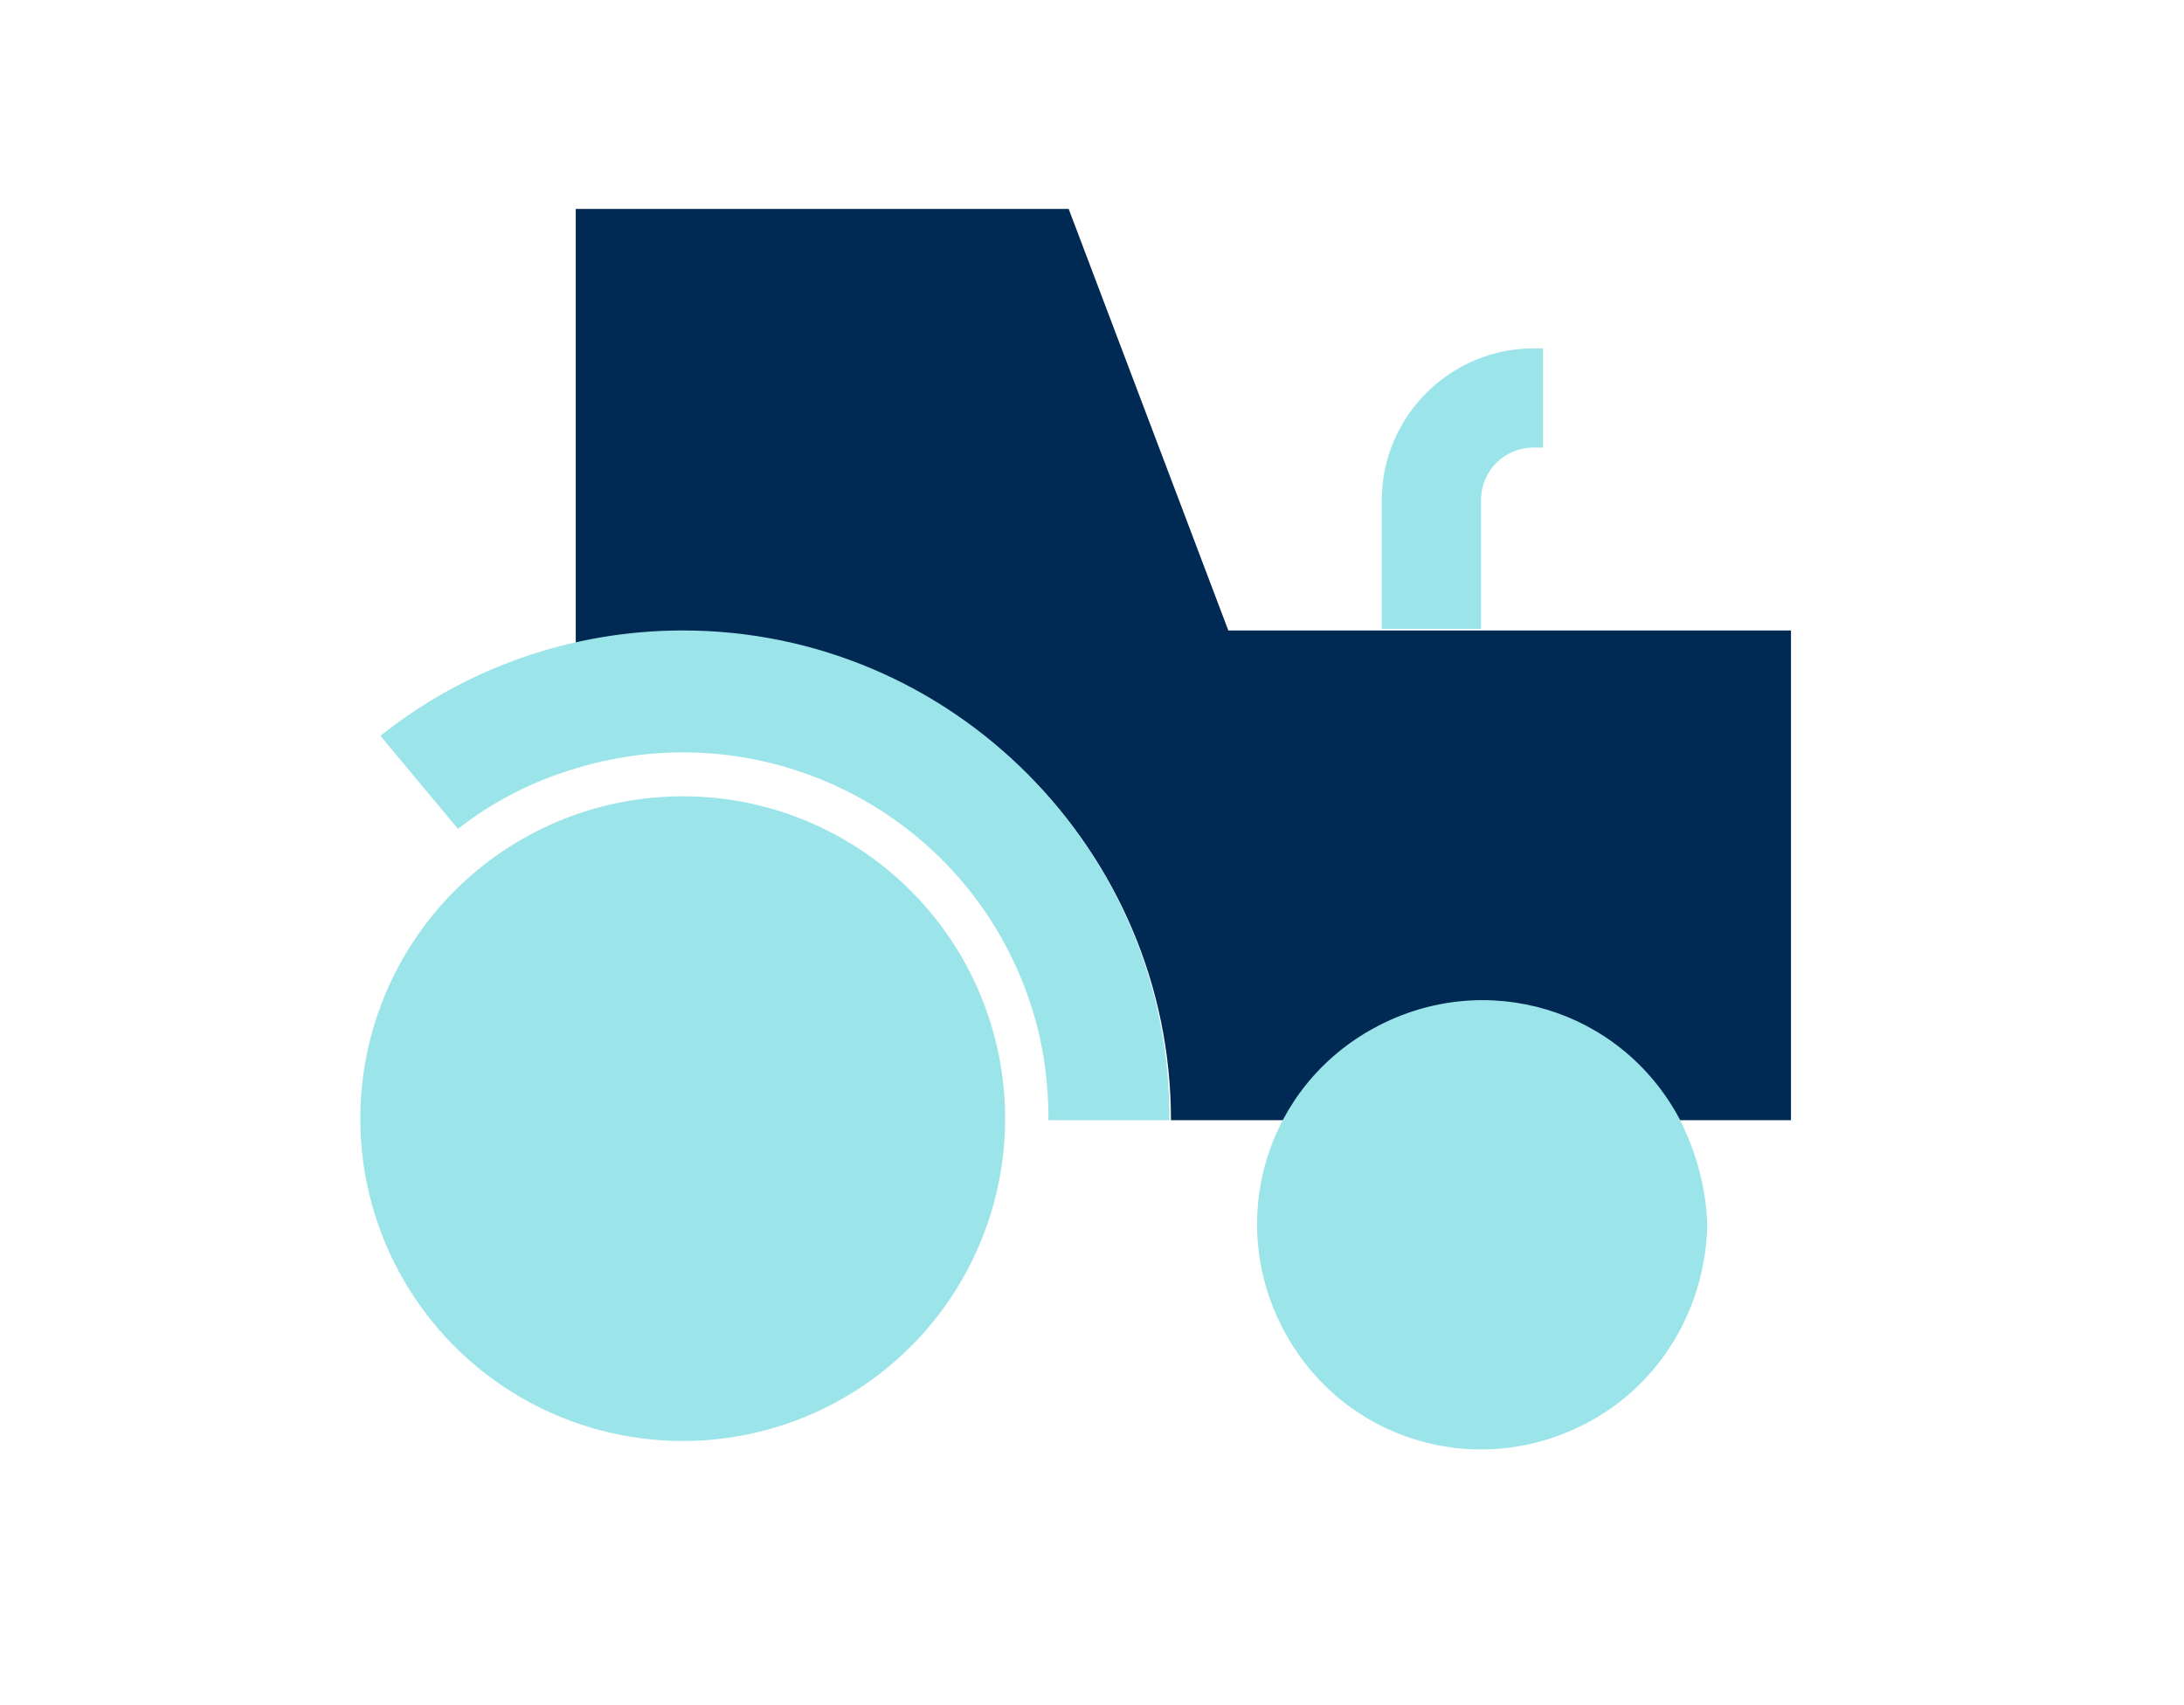
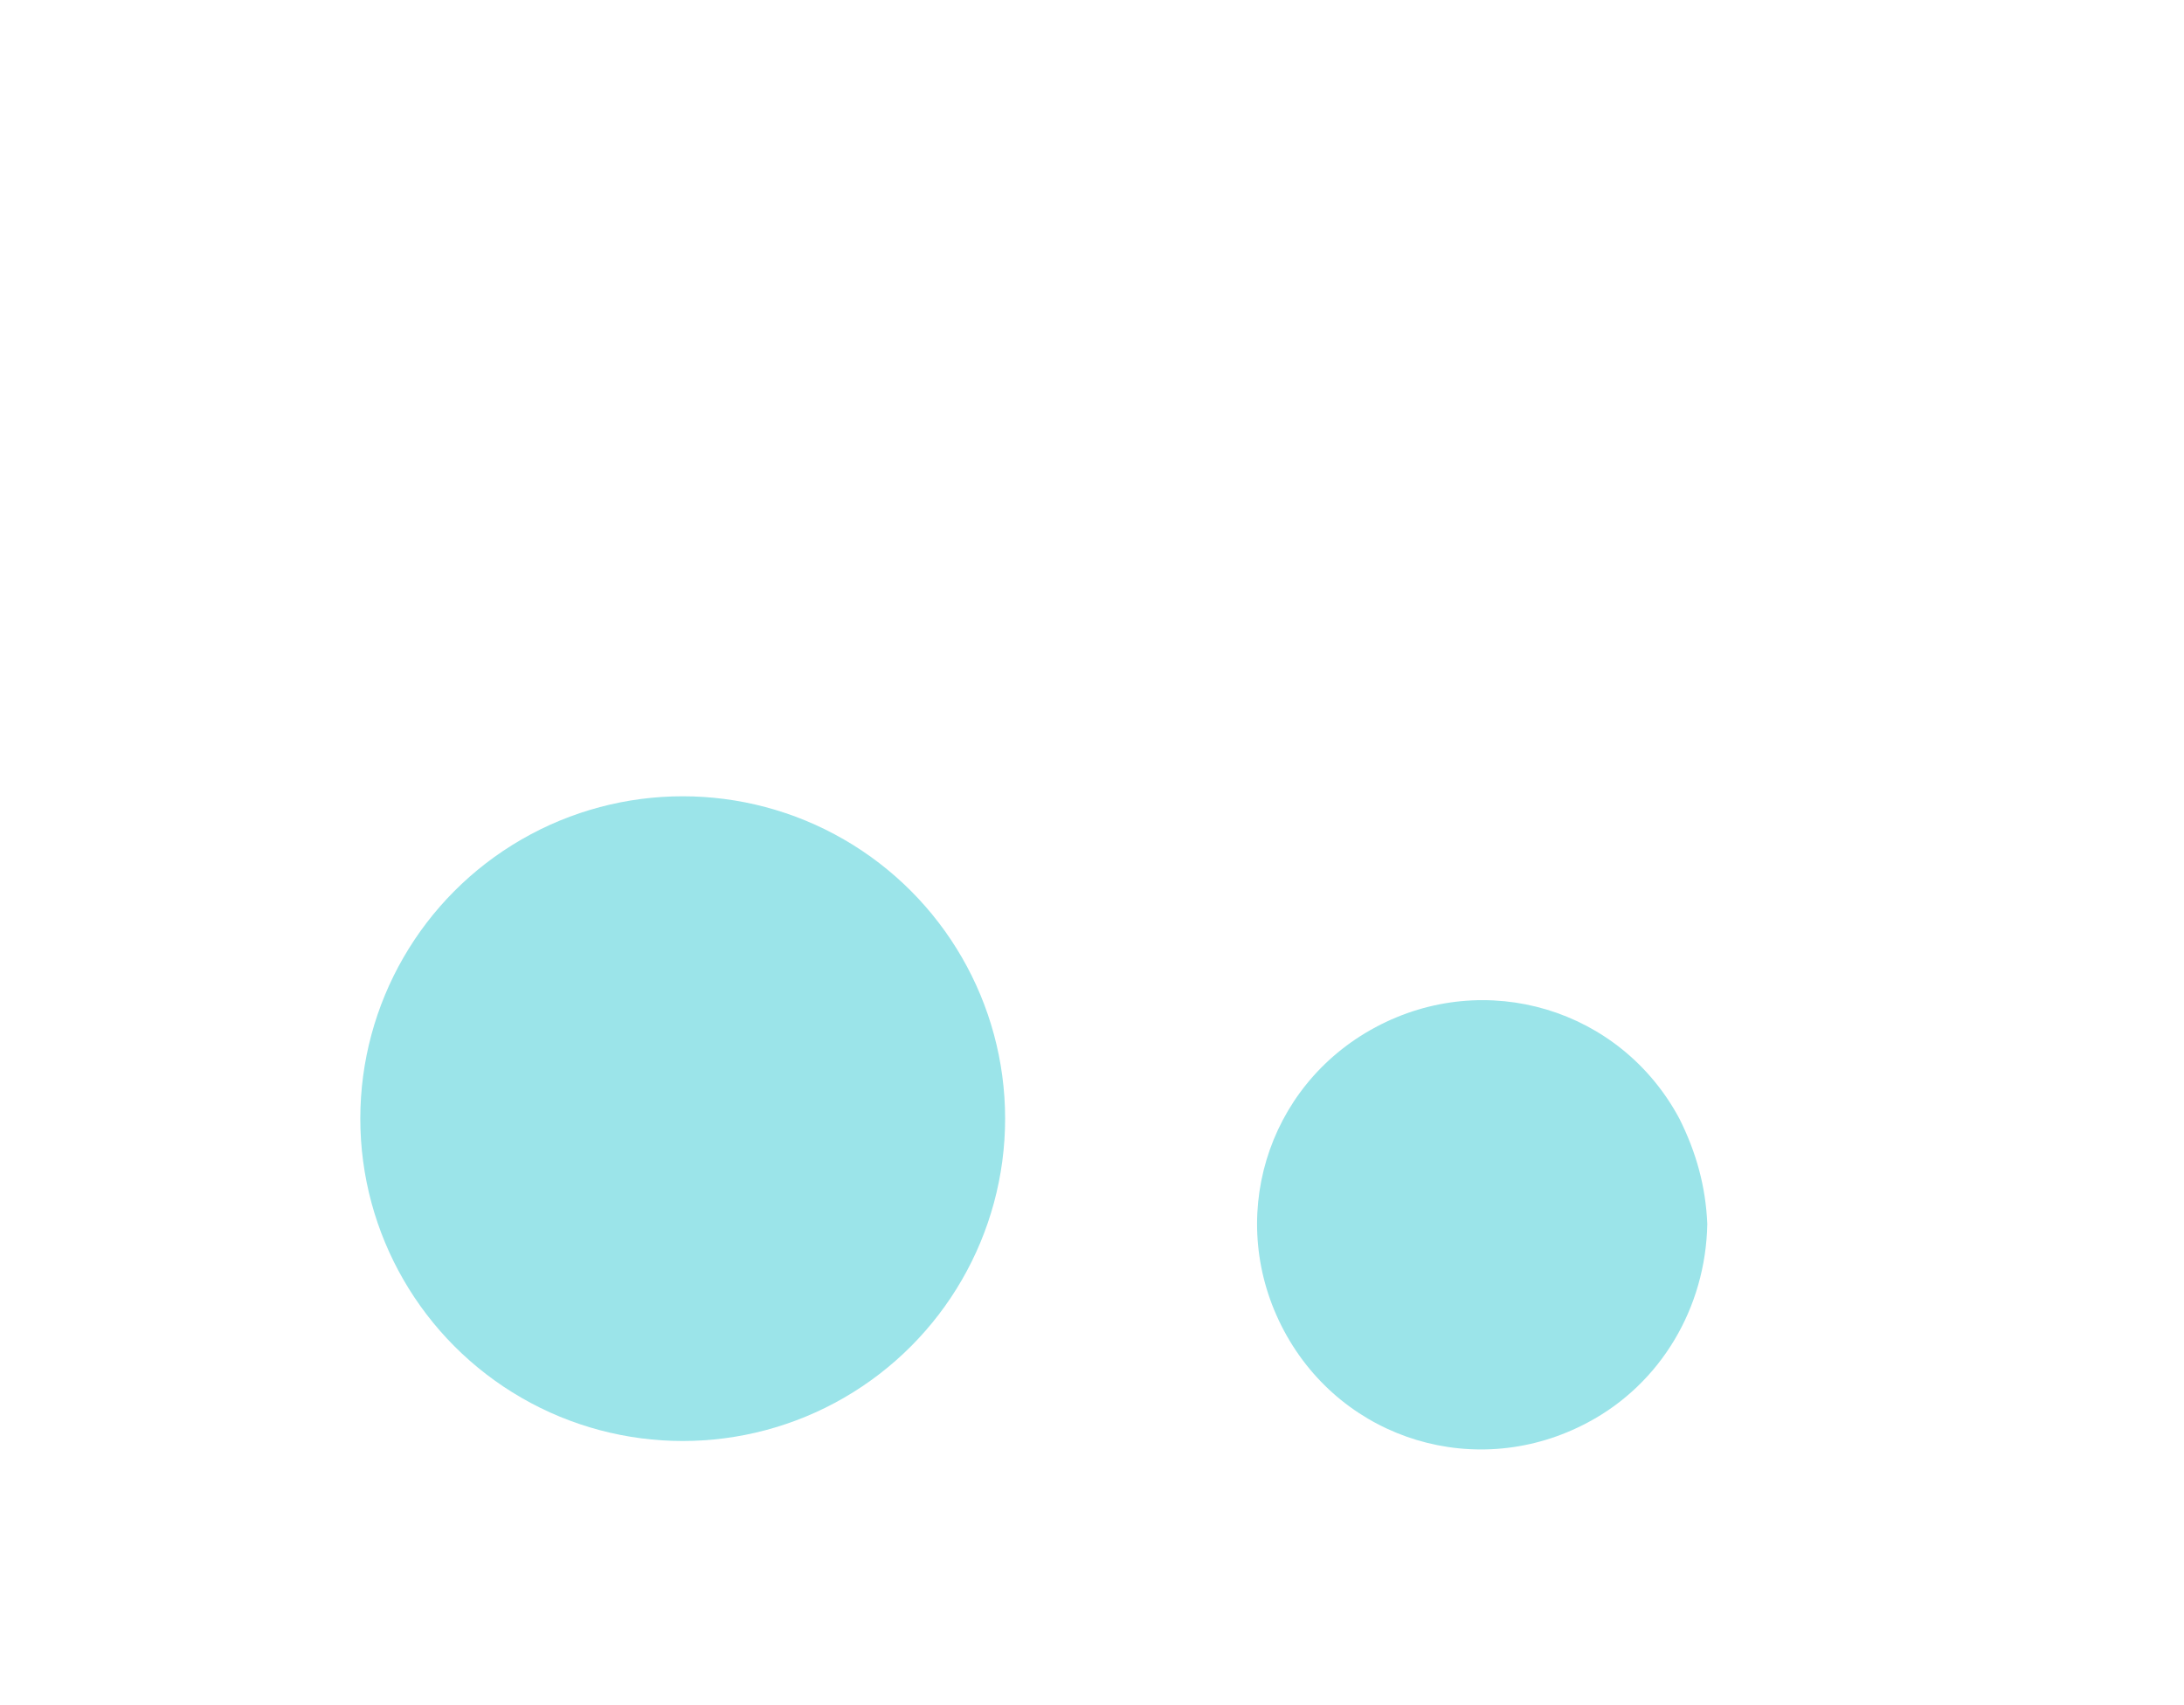
<svg xmlns="http://www.w3.org/2000/svg" id="Layer_1" x="0px" y="0px" viewBox="0 0 140.9 110" style="enable-background:new 0 0 140.9 110;" xml:space="preserve">
  <style type="text/css">
	.st0{fill:#9BE4E9;}
	.st1{fill:#002954;}
</style>
  <g id="ico-product-rtc" transform="translate(4.345 -12.22)">
-     <path id="Path_406" class="st0" d="M91.2,44.5c0-1.9,1.5-3.4,3.4-3.4c0.2,0,0.4,0,0.6,0v-6.4h-0.6c-5.4,0-9.8,4.4-9.8,9.8v8.3h6.4   C91.2,50.7,91.2,44.7,91.2,44.5z" />
    <circle id="Ellipse_17" class="st0" cx="39.7" cy="84.4" r="20.8" />
-     <path id="Path_407" class="st1" d="M91.2,52.9H74.9L64.6,25.7H32.8v28.1c2.3-0.5,4.6-0.8,6.9-0.8c17.4,0,31.5,14.1,31.5,31.5l0,0   h7.3c3.8-7,12.5-9.7,19.6-5.9c2.5,1.3,4.6,3.4,5.9,5.9h7.2V52.9H91.2z" />
-     <path id="Path_408" class="st0" d="M39.7,52.9c-7.1,0-14,2.4-19.5,6.8l5,6c2.3-1.8,4.9-3.1,7.6-3.9C45.3,58,58.5,65,62.3,77.5   c0.7,2.3,1,4.6,1,7h7.8C71.2,67.1,57.1,52.9,39.7,52.9L39.7,52.9z" />
    <path id="Path_409" class="st0" d="M104,84.4c-3.8-7.1-12.5-9.7-19.6-5.9c-7.1,3.8-9.7,12.5-5.9,19.6c3.8,7.1,12.5,9.7,19.6,5.9   c4.7-2.5,7.6-7.4,7.7-12.8C105.7,88.8,105.1,86.6,104,84.4z" />
  </g>
</svg>